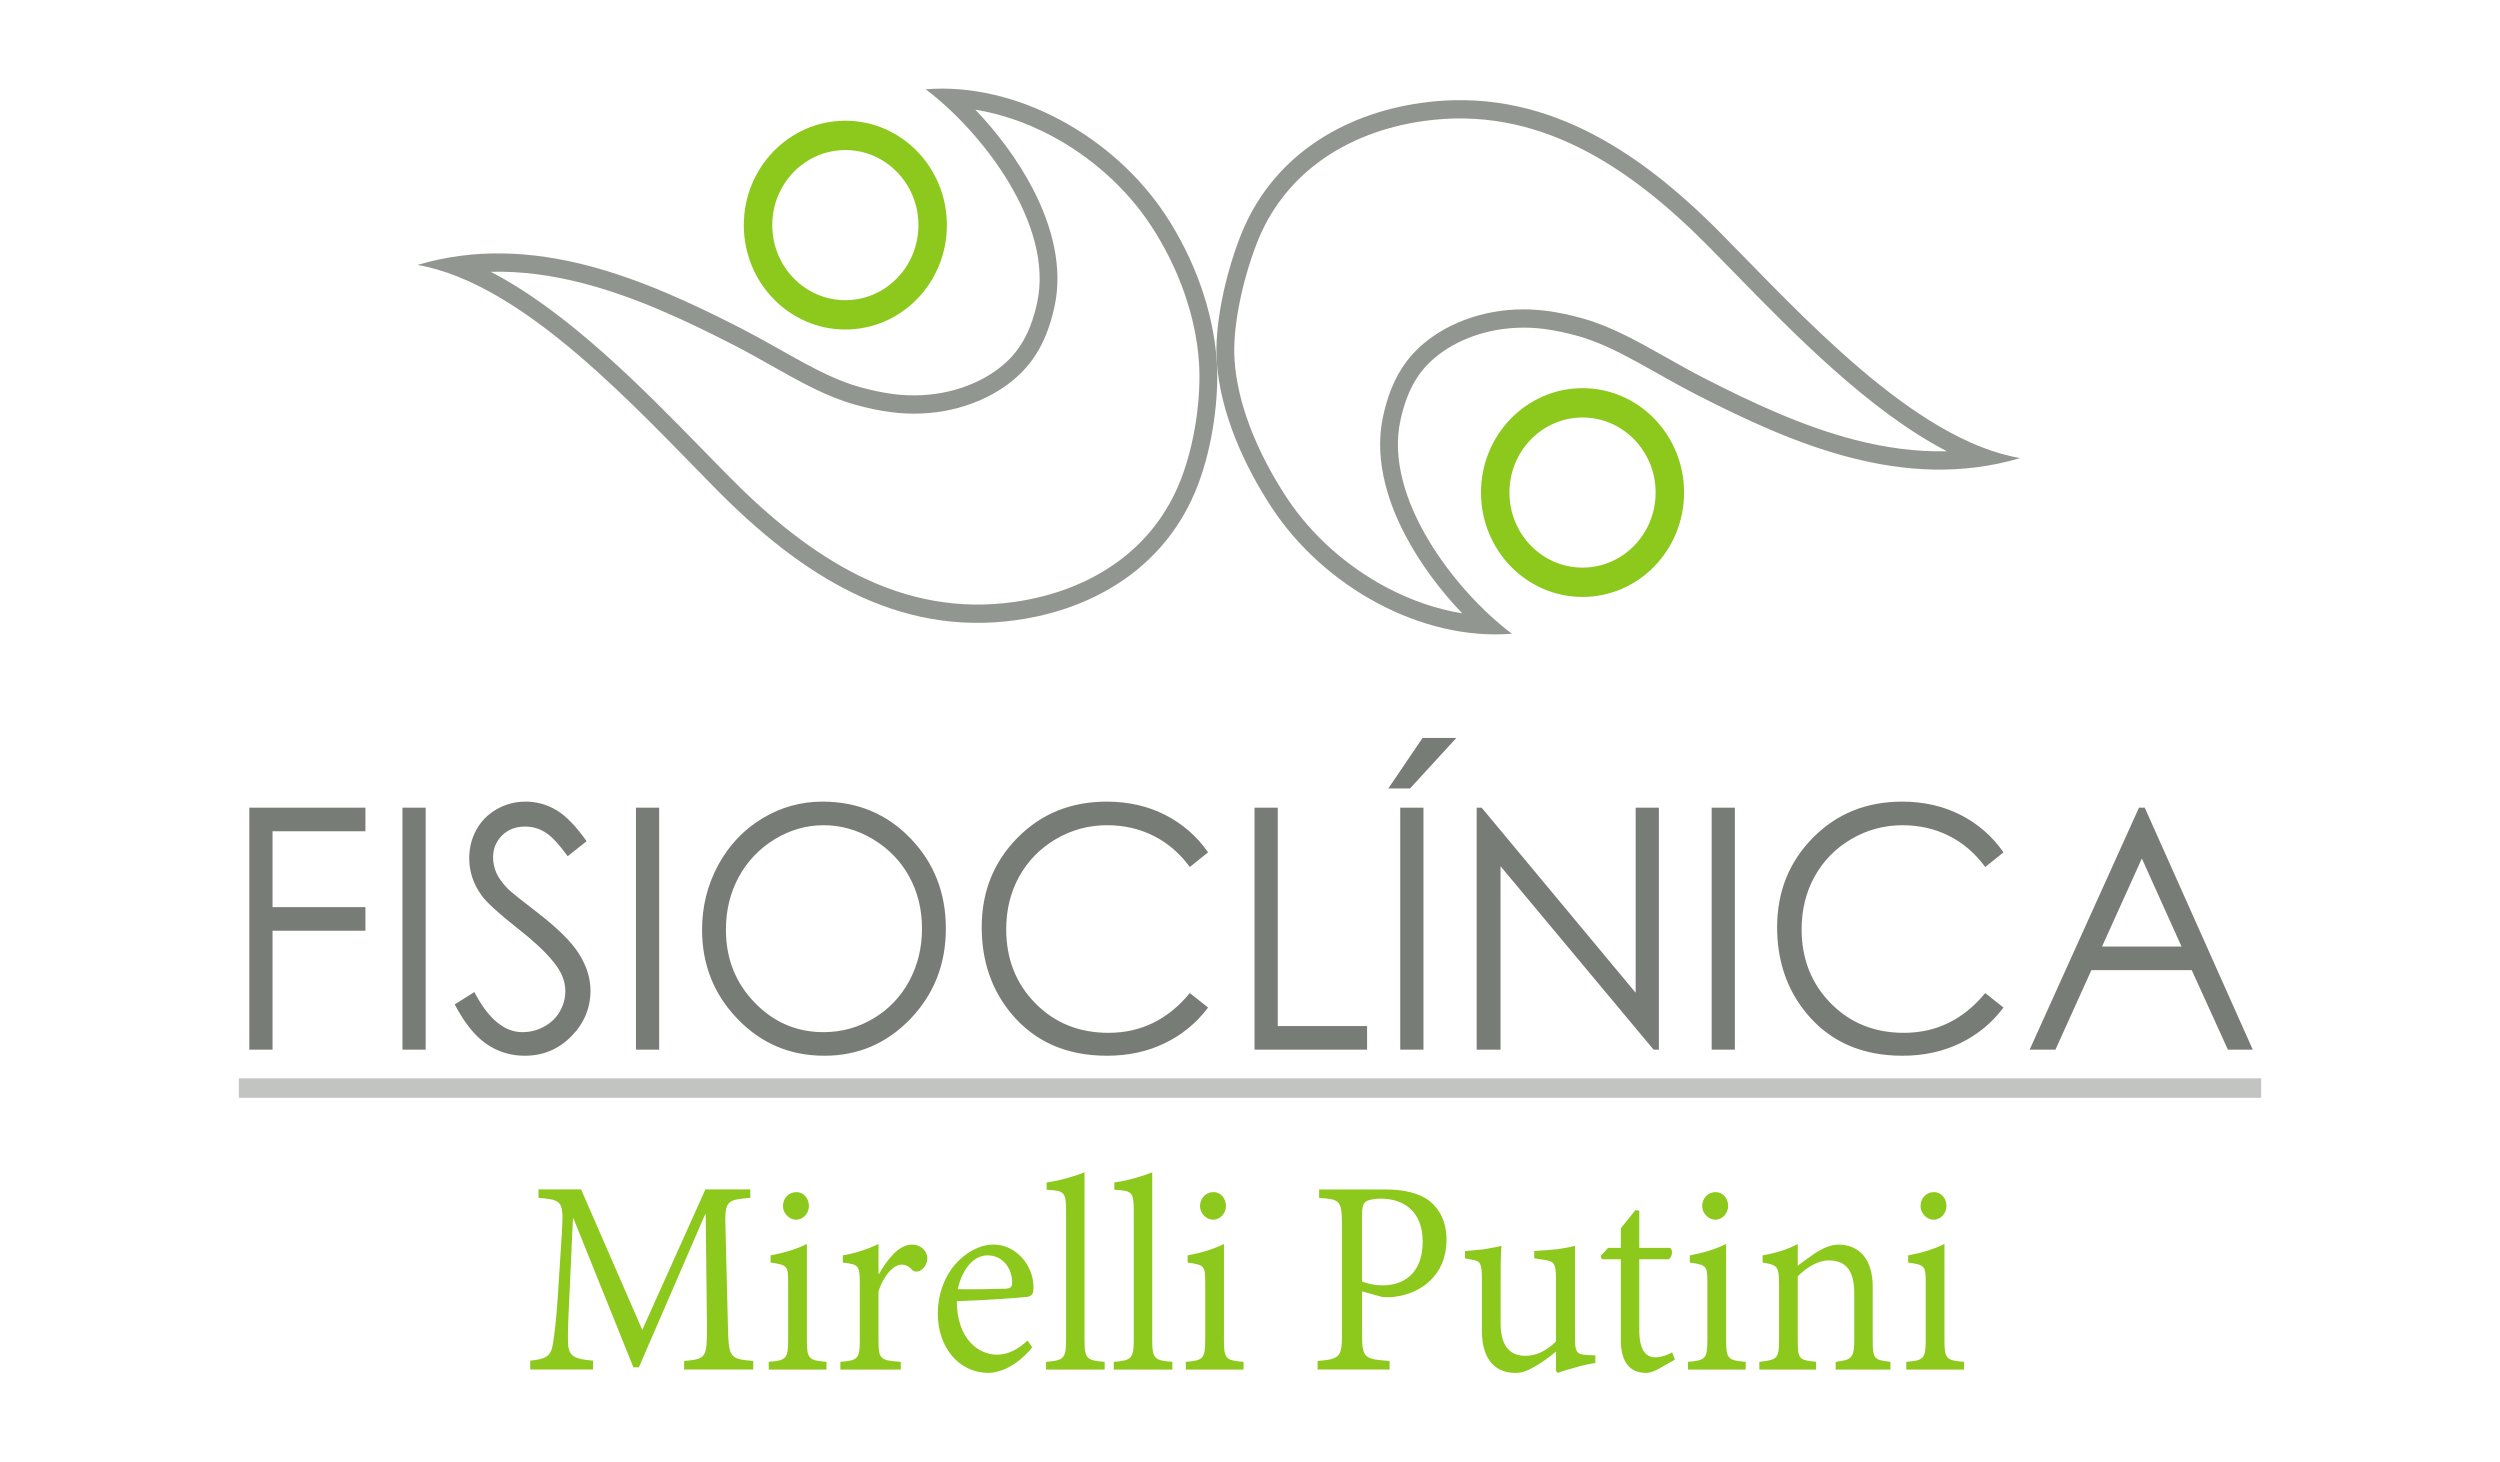
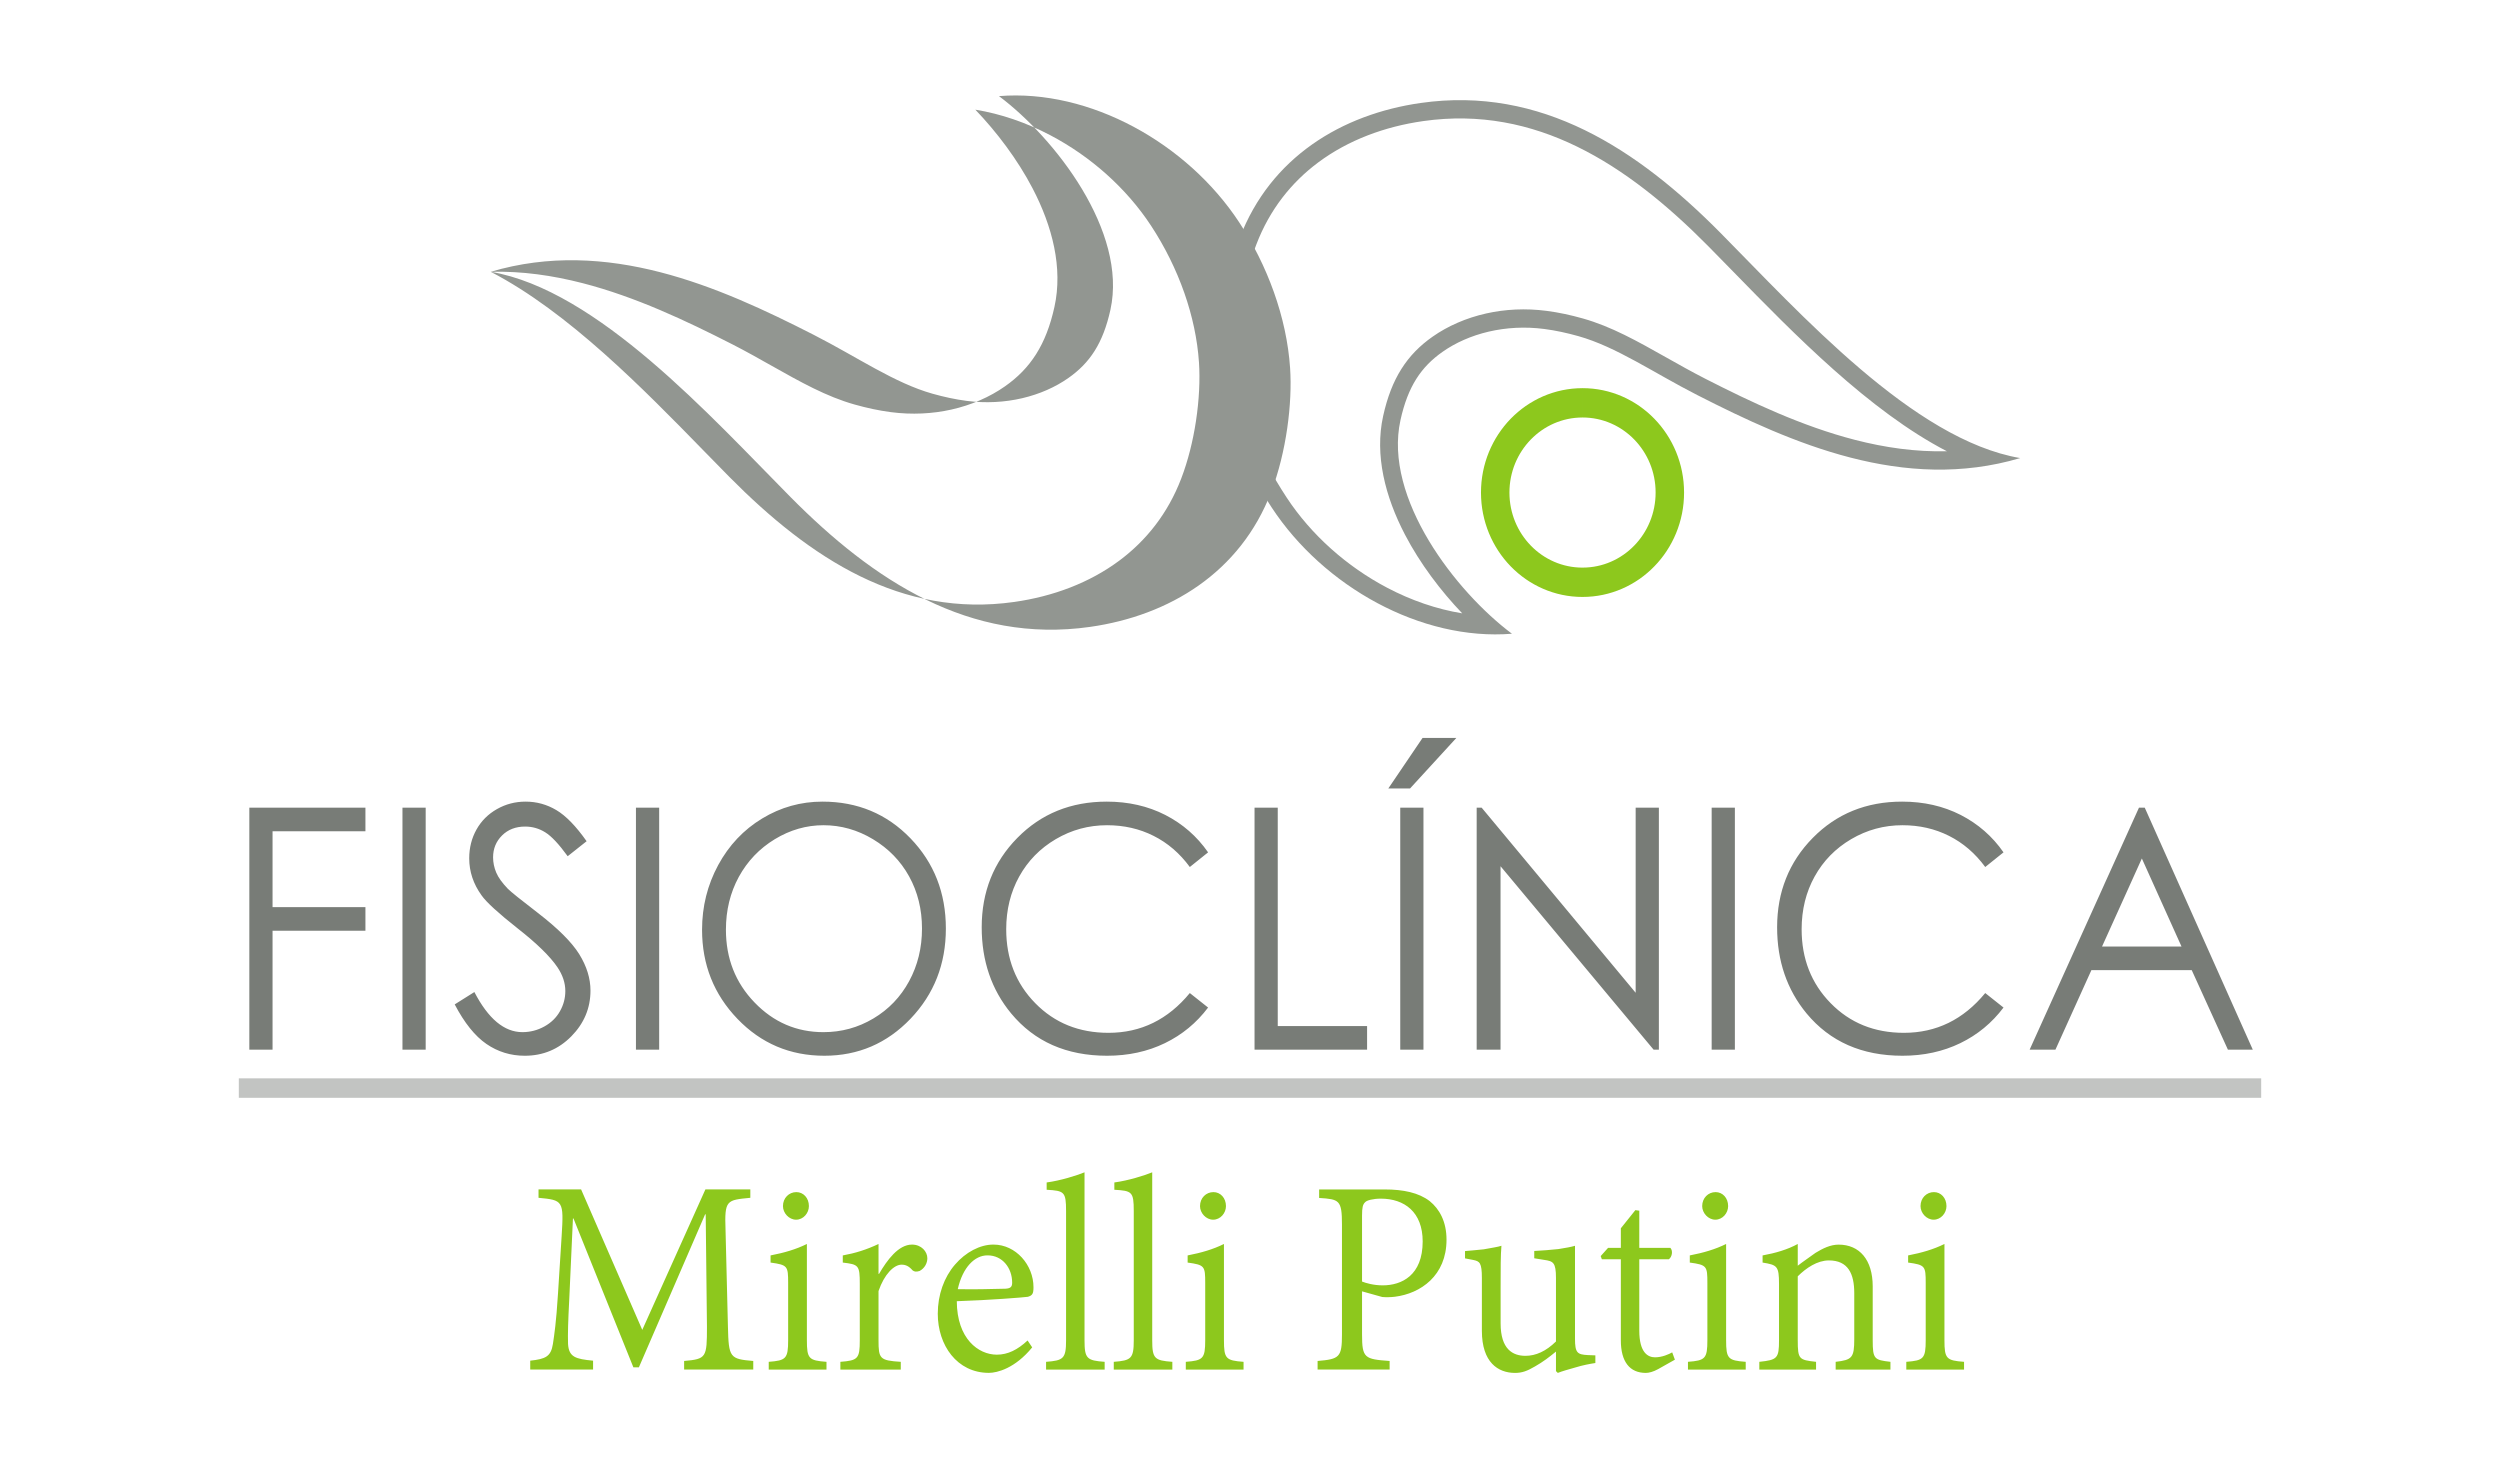
<svg xmlns="http://www.w3.org/2000/svg" xml:space="preserve" width="38.523mm" height="22.521mm" version="1.1" style="shape-rendering:geometricPrecision; text-rendering:geometricPrecision; image-rendering:optimizeQuality; fill-rule:evenodd; clip-rule:evenodd" viewBox="0 0 3852.32 2252.12">
  <defs>
    <style type="text/css">
   
    .fil1 {fill:#929691}
    .fil2 {fill:#787C77;fill-rule:nonzero}
    .fil0 {fill:#8DC81D;fill-rule:nonzero}
    .fil3 {fill:#C2C4C2;fill-rule:nonzero}
   
  </style>
  </defs>
  <g id="Camada_x0020_1">
    <g>
-       <path class="fil0" d="M1415.24 346.89l43.84 0 0 0 -0.21 8.26 -0.59 8.16 -1 8.06 -1.38 7.94 -1.75 7.79 -2.11 7.63 -2.46 7.48 -2.81 7.33 -3.14 7.14 -3.46 6.93 -3.77 6.74 -4.07 6.53 -4.36 6.3 -4.64 6.07 -4.92 5.84 -5.19 5.58 -5.41 5.31 -5.68 5.06 -5.91 4.77 -6.14 4.49 -6.35 4.17 -6.53 3.87 -6.76 3.56 -6.94 3.22 -7.1 2.88 -7.28 2.53 -7.44 2.17 -7.57 1.79 -7.69 1.42 -7.84 1.03 -7.94 0.61 -8.02 0.21 0 -45.2 5.82 -0.15 5.74 -0.45 5.62 -0.73 5.55 -1.02 5.45 -1.29 5.34 -1.57 5.22 -1.81 5.12 -2.08 4.98 -2.3 4.84 -2.56 4.73 -2.79 4.57 -3.01 4.42 -3.23 4.25 -3.43 4.08 -3.64 3.93 -3.85 3.73 -4.02 3.54 -4.2 3.34 -4.37 3.14 -4.54 2.93 -4.69 2.71 -4.84 2.48 -4.99 2.26 -5.12 2.01 -5.23 1.76 -5.36 1.51 -5.49 1.27 -5.59 0.98 -5.68 0.72 -5.78 0.43 -5.88 0.15 -5.98 0 0zm-112.62 -115.67l0 -45.2 0 0 8.02 0.21 7.94 0.61 7.84 1.03 7.69 1.42 7.57 1.79 7.44 2.17 7.28 2.53 7.11 2.89 6.93 3.22 6.75 3.55 6.55 3.87 6.34 4.18 6.14 4.48 5.91 4.78 5.67 5.04 5.42 5.32 5.19 5.58 4.92 5.84 4.64 6.07 4.36 6.3 4.07 6.53 3.77 6.74 3.46 6.94 3.14 7.12 2.81 7.34 2.46 7.49 2.11 7.63 1.75 7.79 1.38 7.93 1 8.06 0.59 8.17 0.21 8.25 -43.84 0 -0.15 -5.97 -0.43 -5.89 -0.72 -5.78 -0.98 -5.67 -1.27 -5.59 -1.51 -5.51 -1.76 -5.35 -2.01 -5.22 -2.26 -5.12 -2.48 -5 -2.71 -4.84 -2.93 -4.69 -3.14 -4.54 -3.34 -4.37 -3.54 -4.2 -3.73 -4.02 -3.92 -3.84 -4.09 -3.64 -4.25 -3.44 -4.42 -3.22 -4.58 -3.02 -4.71 -2.79 -4.85 -2.55 -4.99 -2.32 -5.11 -2.07 -5.22 -1.81 -5.34 -1.57 -5.45 -1.29 -5.55 -1.02 -5.62 -0.73 -5.74 -0.45 -5.82 -0.15 0 0zm-112.63 115.67l-43.84 0 0 0 0.21 -8.25 0.59 -8.17 1 -8.06 1.38 -7.93 1.75 -7.79 2.11 -7.63 2.46 -7.49 2.81 -7.34 3.14 -7.12 3.46 -6.94 3.77 -6.74 4.07 -6.53 4.36 -6.3 4.64 -6.07 4.92 -5.84 5.19 -5.58 5.42 -5.32 5.68 -5.05 5.91 -4.77 6.12 -4.48 6.35 -4.18 6.57 -3.88 6.74 -3.54 6.93 -3.22 7.11 -2.89 7.27 -2.52 7.43 -2.18 7.58 -1.8 7.71 -1.41 7.83 -1.03 7.94 -0.61 8.02 -0.21 0 45.2 -5.82 0.15 -5.74 0.45 -5.63 0.73 -5.55 1.03 -5.44 1.28 -5.33 1.56 -5.23 1.82 -5.11 2.07 -4.99 2.32 -4.86 2.56 -4.71 2.78 -4.57 3.02 -4.42 3.22 -4.27 3.45 -4.08 3.63 -3.92 3.84 -3.73 4.02 -3.54 4.2 -3.34 4.37 -3.14 4.54 -2.93 4.69 -2.71 4.84 -2.48 5 -2.26 5.12 -2.01 5.22 -1.76 5.35 -1.51 5.51 -1.27 5.59 -0.98 5.67 -0.72 5.78 -0.43 5.89 -0.15 5.97 0 0zm112.63 115.67l0 45.2 0 0 -8.02 -0.21 -7.94 -0.61 -7.83 -1.03 -7.71 -1.41 -7.58 -1.8 -7.43 -2.18 -7.27 -2.52 -7.1 -2.88 -6.94 -3.22 -6.75 -3.56 -6.54 -3.86 -6.37 -4.18 -6.12 -4.49 -5.91 -4.76 -5.69 -5.07 -5.41 -5.31 -5.19 -5.58 -4.92 -5.84 -4.64 -6.07 -4.36 -6.3 -4.07 -6.53 -3.77 -6.74 -3.46 -6.93 -3.14 -7.14 -2.81 -7.33 -2.46 -7.48 -2.11 -7.63 -1.75 -7.79 -1.38 -7.94 -1 -8.06 -0.59 -8.16 -0.21 -8.26 43.84 0 0.15 5.98 0.43 5.88 0.72 5.78 0.98 5.68 1.27 5.59 1.51 5.49 1.76 5.36 2.01 5.23 2.26 5.12 2.48 4.99 2.71 4.84 2.93 4.69 3.14 4.54 3.34 4.37 3.54 4.2 3.73 4.02 3.93 3.85 4.07 3.63 4.27 3.44 4.42 3.23 4.55 3 4.74 2.8 4.85 2.56 4.98 2.3 5.12 2.08 5.23 1.82 5.33 1.56 5.44 1.28 5.55 1.03 5.63 0.73 5.74 0.45 5.82 0.15 0 0z" />
-     </g>
+       </g>
    <g>
      <path class="fil0" d="M2551.19 758.98l43.84 0 0 0 -0.21 8.26 -0.59 8.16 -1 8.06 -1.38 7.94 -1.75 7.79 -2.11 7.63 -2.46 7.48 -2.81 7.33 -3.14 7.14 -3.46 6.93 -3.77 6.74 -4.07 6.53 -4.36 6.3 -4.64 6.07 -4.92 5.84 -5.19 5.58 -5.41 5.31 -5.69 5.07 -5.91 4.76 -6.12 4.49 -6.37 4.18 -6.54 3.86 -6.75 3.56 -6.94 3.22 -7.1 2.88 -7.27 2.52 -7.43 2.18 -7.58 1.8 -7.71 1.41 -7.83 1.03 -7.94 0.61 -8.02 0.21 0 -45.2 5.82 -0.15 5.74 -0.45 5.63 -0.73 5.55 -1.03 5.44 -1.28 5.33 -1.56 5.23 -1.82 5.12 -2.08 4.98 -2.3 4.85 -2.56 4.74 -2.8 4.55 -3 4.42 -3.23 4.27 -3.44 4.07 -3.63 3.93 -3.85 3.73 -4.02 3.54 -4.2 3.34 -4.37 3.14 -4.54 2.93 -4.69 2.71 -4.84 2.48 -4.99 2.26 -5.12 2.01 -5.23 1.76 -5.36 1.51 -5.49 1.27 -5.59 0.98 -5.68 0.72 -5.78 0.43 -5.88 0.15 -5.98 0 0zm-112.63 -115.66l0 -45.2 0 0 8.02 0.21 7.94 0.61 7.83 1.03 7.71 1.41 7.58 1.8 7.43 2.18 7.25 2.51 7.12 2.88 6.95 3.23 6.74 3.56 6.54 3.86 6.37 4.18 6.12 4.49 5.91 4.76 5.68 5.06 5.42 5.31 5.19 5.59 4.92 5.83 4.64 6.09 4.36 6.29 4.07 6.53 3.77 6.74 3.45 6.93 3.15 7.12 2.81 7.34 2.46 7.5 2.11 7.62 1.75 7.79 1.38 7.93 1 8.06 0.59 8.17 0.21 8.25 -43.84 0 -0.15 -5.97 -0.43 -5.89 -0.72 -5.78 -0.98 -5.67 -1.27 -5.59 -1.51 -5.5 -1.76 -5.36 -2.01 -5.22 -2.25 -5.12 -2.49 -4.99 -2.71 -4.84 -2.93 -4.69 -3.14 -4.55 -3.34 -4.37 -3.54 -4.19 -3.73 -4.03 -3.92 -3.83 -4.08 -3.64 -4.27 -3.44 -4.42 -3.23 -4.55 -3 -4.74 -2.8 -4.86 -2.56 -4.97 -2.31 -5.1 -2.06 -5.25 -1.83 -5.33 -1.56 -5.44 -1.28 -5.55 -1.03 -5.63 -0.73 -5.74 -0.45 -5.82 -0.15 0 0zm-112.63 115.66l-43.84 0 0 0 0.21 -8.25 0.59 -8.17 1 -8.06 1.38 -7.93 1.75 -7.79 2.11 -7.62 2.46 -7.5 2.81 -7.34 3.15 -7.12 3.45 -6.93 3.77 -6.74 4.07 -6.53 4.36 -6.29 4.64 -6.09 4.92 -5.83 5.19 -5.59 5.42 -5.31 5.68 -5.06 5.91 -4.76 6.12 -4.49 6.37 -4.18 6.54 -3.86 6.74 -3.56 6.95 -3.23 7.12 -2.88 7.25 -2.51 7.43 -2.18 7.58 -1.8 7.71 -1.41 7.83 -1.03 7.94 -0.61 8.02 -0.21 0 45.2 -5.82 0.15 -5.74 0.45 -5.63 0.73 -5.55 1.03 -5.44 1.28 -5.33 1.56 -5.25 1.83 -5.1 2.06 -4.97 2.31 -4.86 2.56 -4.74 2.8 -4.55 3 -4.42 3.23 -4.27 3.44 -4.08 3.64 -3.92 3.83 -3.73 4.03 -3.54 4.19 -3.34 4.37 -3.14 4.55 -2.93 4.69 -2.71 4.84 -2.49 4.99 -2.25 5.12 -2.01 5.22 -1.76 5.36 -1.51 5.5 -1.27 5.59 -0.98 5.67 -0.72 5.78 -0.43 5.89 -0.15 5.97 0 0zm112.63 115.67l0 45.2 0 0 -8.02 -0.21 -7.94 -0.61 -7.83 -1.03 -7.71 -1.41 -7.58 -1.8 -7.43 -2.18 -7.27 -2.52 -7.1 -2.88 -6.94 -3.22 -6.75 -3.56 -6.54 -3.86 -6.37 -4.18 -6.12 -4.49 -5.91 -4.76 -5.69 -5.07 -5.41 -5.31 -5.19 -5.58 -4.92 -5.84 -4.64 -6.07 -4.36 -6.3 -4.07 -6.53 -3.77 -6.74 -3.46 -6.93 -3.14 -7.14 -2.81 -7.33 -2.46 -7.48 -2.11 -7.63 -1.75 -7.79 -1.38 -7.94 -1 -8.06 -0.59 -8.16 -0.21 -8.26 43.84 0 0.15 5.98 0.43 5.88 0.72 5.78 0.98 5.68 1.27 5.59 1.51 5.49 1.76 5.36 2.01 5.23 2.26 5.12 2.48 4.99 2.71 4.84 2.93 4.69 3.14 4.54 3.34 4.37 3.54 4.2 3.73 4.02 3.93 3.85 4.07 3.63 4.27 3.44 4.42 3.23 4.55 3 4.74 2.8 4.85 2.56 4.98 2.3 5.12 2.08 5.23 1.82 5.33 1.56 5.44 1.28 5.55 1.03 5.63 0.73 5.74 0.45 5.82 0.15 0 0z" />
    </g>
    <g>
-       <path class="fil1" d="M756.13 418.8c119.56,61.93 235.43,180.64 328.98,276.5 13.6,13.93 26.76,27.42 39.11,39.89 61.84,62.44 128.5,117.25 201.61,152.95 71.73,35.02 150.2,51.8 237.2,39.4 59.56,-8.49 115.69,-29.37 161.76,-63.68 41.41,-30.83 74.83,-72.7 95.36,-126.36 10.6,-27.69 18.11,-58.26 22.67,-88.07 5,-32.65 6.5,-64.51 4.74,-90.88 -2.4,-35.86 -10.31,-72.09 -22.47,-106.9 -12.78,-36.59 -30.42,-71.92 -51.42,-103.9 -38.01,-57.89 -93.09,-106.76 -155.28,-139.42 -36.72,-19.29 -75.9,-32.9 -115.44,-39.34 32.99,34.53 64.84,76.47 88.18,121.21 30.58,58.62 46.94,122.6 33.69,182.76 -6.46,29.34 -15.68,52.84 -28.12,72.58 -12.77,20.25 -28.6,36.08 -47.98,49.7 -23.48,16.49 -51.82,28.96 -82.81,35.89 -28.95,6.49 -60.59,8.2 -93.11,3.95 -9.46,-1.24 -18.81,-2.87 -27.99,-4.81 -8.99,-1.9 -18.32,-4.25 -27.9,-6.93 -43.62,-12.27 -83.95,-35 -127.69,-59.64 -19.74,-11.13 -40.23,-22.68 -60.76,-33.15 -71.4,-36.45 -149.31,-73.24 -230.67,-94.23 -46.15,-11.9 -93.55,-18.74 -141.66,-17.52zm-113.01 -10.53c164.4,27.99 339.27,223.19 461.88,347 127.64,128.89 276.11,226.67 461.79,200.19 122.19,-17.42 231.55,-83.95 278.91,-207.7 23.65,-61.78 32.85,-137.16 29.24,-191.09 -5.26,-78.56 -35.2,-158.77 -78.51,-224.7 -79.85,-121.59 -230.01,-205.71 -370.13,-194.4 86.05,64.31 198.35,208.62 171.78,329.21 -11.46,52.01 -31.89,82.04 -64.82,105.18 -40.15,28.21 -97.15,43.04 -157.02,35.2 -17.22,-2.26 -34.6,-6.03 -52.14,-10.96 -58.88,-16.58 -115.41,-56.15 -183.51,-90.92 -145.63,-74.35 -318.25,-150.18 -497.47,-97.01z" />
+       <path class="fil1" d="M756.13 418.8c119.56,61.93 235.43,180.64 328.98,276.5 13.6,13.93 26.76,27.42 39.11,39.89 61.84,62.44 128.5,117.25 201.61,152.95 71.73,35.02 150.2,51.8 237.2,39.4 59.56,-8.49 115.69,-29.37 161.76,-63.68 41.41,-30.83 74.83,-72.7 95.36,-126.36 10.6,-27.69 18.11,-58.26 22.67,-88.07 5,-32.65 6.5,-64.51 4.74,-90.88 -2.4,-35.86 -10.31,-72.09 -22.47,-106.9 -12.78,-36.59 -30.42,-71.92 -51.42,-103.9 -38.01,-57.89 -93.09,-106.76 -155.28,-139.42 -36.72,-19.29 -75.9,-32.9 -115.44,-39.34 32.99,34.53 64.84,76.47 88.18,121.21 30.58,58.62 46.94,122.6 33.69,182.76 -6.46,29.34 -15.68,52.84 -28.12,72.58 -12.77,20.25 -28.6,36.08 -47.98,49.7 -23.48,16.49 -51.82,28.96 -82.81,35.89 -28.95,6.49 -60.59,8.2 -93.11,3.95 -9.46,-1.24 -18.81,-2.87 -27.99,-4.81 -8.99,-1.9 -18.32,-4.25 -27.9,-6.93 -43.62,-12.27 -83.95,-35 -127.69,-59.64 -19.74,-11.13 -40.23,-22.68 -60.76,-33.15 -71.4,-36.45 -149.31,-73.24 -230.67,-94.23 -46.15,-11.9 -93.55,-18.74 -141.66,-17.52zc164.4,27.99 339.27,223.19 461.88,347 127.64,128.89 276.11,226.67 461.79,200.19 122.19,-17.42 231.55,-83.95 278.91,-207.7 23.65,-61.78 32.85,-137.16 29.24,-191.09 -5.26,-78.56 -35.2,-158.77 -78.51,-224.7 -79.85,-121.59 -230.01,-205.71 -370.13,-194.4 86.05,64.31 198.35,208.62 171.78,329.21 -11.46,52.01 -31.89,82.04 -64.82,105.18 -40.15,28.21 -97.15,43.04 -157.02,35.2 -17.22,-2.26 -34.6,-6.03 -52.14,-10.96 -58.88,-16.58 -115.41,-56.15 -183.51,-90.92 -145.63,-74.35 -318.25,-150.18 -497.47,-97.01z" />
    </g>
    <g>
      <path class="fil1" d="M2999.99 695.33c-119.56,-61.92 -235.43,-180.64 -328.98,-276.5 -13.6,-13.94 -26.74,-27.41 -39.11,-39.89 -61.84,-62.45 -128.49,-117.26 -201.62,-152.95 -71.74,-35.03 -150.2,-51.81 -237.19,-39.41 -59.56,8.49 -115.7,29.37 -161.77,63.68 -41.4,30.83 -74.83,72.71 -95.36,126.36 -11.56,30.23 -21.09,63.72 -27.11,96.07 -5.55,29.81 -8.11,58.39 -6.53,82.1 2.26,33.76 10.8,68.21 23.34,101.58 14.57,38.78 34.67,76.34 56.78,110.01 38.01,57.89 93.09,106.76 155.29,139.42 36.72,19.29 75.89,32.89 115.44,39.33 -33,-34.52 -64.85,-76.46 -88.19,-121.21 -30.58,-58.62 -46.94,-122.59 -33.69,-182.75 6.47,-29.35 15.69,-52.85 28.12,-72.58 12.78,-20.26 28.6,-36.09 47.98,-49.71 23.49,-16.5 51.82,-28.95 82.83,-35.89 28.95,-6.48 60.58,-8.2 93.09,-3.94 9.46,1.23 18.8,2.86 27.99,4.8 9,1.91 18.33,4.24 27.9,6.94 43.62,12.28 83.96,35 127.71,59.65 19.75,11.12 40.23,22.66 60.74,33.13 71.39,36.44 149.31,73.24 230.67,94.23 46.16,11.91 93.56,18.75 141.67,17.53zm113 10.53c-164.4,-28 -339.26,-223.19 -461.87,-347 -127.65,-128.9 -276.12,-226.67 -461.79,-200.2 -122.2,17.42 -231.56,83.96 -278.92,207.7 -23.65,61.78 -39.08,136.39 -35.47,190.31 5.26,78.56 41.44,159.56 84.74,225.49 79.85,121.58 230.01,205.71 370.13,194.39 -86.04,-64.31 -198.35,-208.62 -171.78,-329.2 11.47,-52.02 31.89,-82.04 64.82,-105.19 40.15,-28.2 97.16,-43.04 157.02,-35.19 17.22,2.25 34.61,6.03 52.14,10.96 58.88,16.58 115.41,56.14 183.51,90.91 145.63,74.35 318.25,150.19 497.47,97.02z" />
    </g>
    <path class="fil2" d="M384.2 1244.6l178.9 0 0 36.35 -143.12 0 0 116.85 143.12 0 0 36.36 -143.12 0 0 183.32 -35.78 0 0 -372.88zm235.97 0l35.78 0 0 372.88 -35.78 0 0 -372.88zm80.5 303.12l30.31 -19.05c21.37,41.2 46.05,61.8 74.05,61.8 12,0 23.27,-2.94 33.79,-8.74 10.52,-5.8 18.55,-13.67 24.02,-23.45 5.55,-9.78 8.28,-20.17 8.28,-31.16 0,-12.47 -4.06,-24.67 -12.17,-36.7 -11.19,-16.53 -31.56,-36.53 -61.29,-59.81 -29.82,-23.55 -48.37,-40.51 -55.66,-50.98 -12.67,-17.57 -18.97,-36.62 -18.97,-57.04 0,-16.19 3.73,-30.99 11.19,-44.32 7.45,-13.33 17.97,-23.8 31.55,-31.51 13.58,-7.7 28.24,-11.51 44.15,-11.51 16.88,0 32.71,4.33 47.37,13.07 14.66,8.66 30.23,24.67 46.63,47.95l-29.16 23.11c-13.5,-18.6 -25.01,-30.9 -34.53,-36.78 -9.53,-5.97 -19.88,-8.92 -31.06,-8.92 -14.5,0 -26.34,4.59 -35.53,13.68 -9.2,9.17 -13.84,20.34 -13.84,33.76 0,8.05 1.66,15.92 4.89,23.54 3.23,7.62 9.2,15.84 17.81,24.84 4.63,4.67 20.12,17.14 46.29,37.22 30.98,23.89 52.27,45.09 63.78,63.62 11.51,18.61 17.31,37.3 17.31,56.08 0,27.01 -9.86,50.55 -29.48,70.46 -19.71,19.99 -43.65,29.95 -71.81,29.95 -21.7,0 -41.42,-6.06 -59.05,-18.18 -17.65,-12.12 -33.96,-32.46 -48.87,-60.93zm279.28 -303.12l35.78 0 0 372.88 -35.78 0 0 -372.88zm287.4 -9.35c53.99,0 99.22,18.87 135.58,56.52 36.35,37.65 54.58,84.05 54.58,139.1 0,54.61 -18.15,100.92 -54.42,138.92 -36.36,38 -80.59,57.04 -132.84,57.04 -52.85,0 -97.49,-18.96 -133.85,-56.78 -36.36,-37.83 -54.58,-83.61 -54.58,-137.36 0,-35.84 8.29,-68.99 24.85,-99.63 16.56,-30.55 39.17,-54.53 67.83,-71.84 28.57,-17.31 59.55,-25.97 92.85,-25.97zm1.57 36.36c-26.34,0 -51.35,7.18 -75.04,21.55 -23.61,14.37 -42.07,33.67 -55.4,57.99 -13.26,24.41 -19.89,51.5 -19.89,81.45 0,44.23 14.66,81.62 44.07,112.09 29.4,30.55 64.84,45.78 106.26,45.78 27.75,0 53.33,-7.01 76.85,-21.03 23.61,-14.02 42,-33.24 55.17,-57.56 13.16,-24.32 19.79,-51.32 19.79,-81.1 0,-29.6 -6.63,-56.35 -19.79,-80.24 -13.17,-23.88 -31.81,-43.01 -55.74,-57.38 -23.94,-14.37 -49.37,-21.55 -76.28,-21.55zm592.66 41.8l-28.16 22.59c-15.48,-21.12 -34.12,-37.13 -55.9,-48.03 -21.7,-10.91 -45.55,-16.36 -71.64,-16.36 -28.41,0 -54.74,7.18 -79.01,21.46 -24.26,14.28 -42.99,33.5 -56.32,57.56 -13.34,24.06 -20.05,51.24 -20.05,81.28 0,45.52 14.91,83.52 44.73,113.9 29.81,30.47 67.42,45.7 112.89,45.7 49.94,0 91.68,-20.42 125.3,-61.28l28.16 22.33c-17.8,23.63 -39.99,41.98 -66.59,54.88 -26.58,12.9 -56.31,19.39 -89.11,19.39 -62.44,0 -111.72,-21.73 -147.75,-65.18 -30.24,-36.61 -45.39,-80.93 -45.39,-132.77 0,-54.53 18.3,-100.49 54.91,-137.71 36.69,-37.31 82.58,-55.92 137.73,-55.92 33.3,0 63.37,6.84 90.2,20.52 26.83,13.76 48.87,32.97 66,57.64zm71.57 -68.81l35.77 0 0 336.53 137.66 0 0 36.35 -173.43 0 0 -372.88zm224.53 0l35.77 0 0 372.88 -35.77 0 0 -372.88zm34.37 -107.5l52.09 0 -71.39 77.9 -33.46 0 52.76 -77.9zm83.4 480.38l0 -372.88 7.7 0 237.29 285.2 0 -285.2 35.77 0 0 372.88 -8.11 0 -235.88 -282.69 0 282.69 -36.77 0zm362.1 -372.88l35.77 0 0 372.88 -35.77 0 0 -372.88zm449.72 68.81l-28.16 22.59c-15.49,-21.12 -34.13,-37.13 -55.9,-48.03 -21.71,-10.91 -45.56,-16.36 -71.65,-16.36 -28.4,0 -54.74,7.18 -79,21.46 -24.27,14.28 -43,33.5 -56.33,57.56 -13.33,24.06 -20.04,51.24 -20.04,81.28 0,45.52 14.91,83.52 44.72,113.9 29.82,30.47 67.42,45.7 112.89,45.7 49.94,0 91.68,-20.42 125.31,-61.28l28.16 22.33c-17.81,23.63 -40,41.98 -66.59,54.88 -26.58,12.9 -56.31,19.39 -89.12,19.39 -62.44,0 -111.72,-21.73 -147.75,-65.18 -30.23,-36.61 -45.39,-80.93 -45.39,-132.77 0,-54.53 18.31,-100.49 54.92,-137.71 36.68,-37.31 82.57,-55.92 137.73,-55.92 33.3,0 63.36,6.84 90.19,20.52 26.83,13.76 48.87,32.97 66.01,57.64zm217.66 -68.81l166.47 372.88 -38.34 0 -55.75 -122.56 -154.62 0 -55.41 122.56 -39.76 0 168.47 -372.88 8.94 0zm-4.47 78.25l-61.38 135.72 122.5 0 -61.12 -135.72z" />
    <g>
      <polygon class="fil3" points="368,1661.65 3484.32,1661.65 3484.32,1691.65 368,1691.65 " />
    </g>
    <path class="fil0" d="M1160.72 2110.41l0 -13.24c-36.2,-3.01 -37.91,-5.24 -39.02,-52.6l-3.7 -149.24c-1.7,-46.44 1.56,-45.98 38.21,-49.59l0 -12.94 -69.23 0 -97.29 216.47 -94.26 -216.47 -65.6 0 0 12.94c37.99,3.61 39.03,4.46 35.62,58.91l-5.63 88.86c-2.82,45.13 -5.7,63.23 -7.84,77.47 -3.04,19.41 -11.26,23.18 -34.95,25.73l0 13.7 96.85 0 0 -13.7c-26.95,-2.55 -37.32,-5.47 -38.58,-25.73 -0.45,-15.86 0,-32.95 1.92,-70l5.63 -123.44 0.82 0 92.33 229.48 8.44 0 102.09 -235.79 0.89 0 1.93 173.34c0,47.36 -0.89,49.59 -35.17,52.6l0 13.24 106.54 0zm65.98 -230.94c11.24,0 19.76,-10.17 19.76,-20.95 0,-12.55 -8.52,-21.56 -19.32,-21.56 -11.33,0 -20.66,9.01 -20.66,21.56 0,10.78 9.33,20.95 20.22,20.95zm46.86 231.02l0 -12.01c-27.39,-2.01 -30.21,-4.93 -30.21,-33.35l0 -148.24c-16.95,8.39 -34.94,13.55 -55.97,17.64l0 11.01c26.28,3.62 27.1,5.39 27.1,31.34l0 88.25c0,28.42 -3.26,31.34 -29.92,33.35l0 12.01 89 0zm80.18 -147.55l0 -46.05c-18.43,8.78 -36.2,14.25 -55.08,17.64l0 11.01c24.51,2.92 26.21,4.08 26.21,32.88l0 86.94c0,28.19 -2.82,31.11 -29.91,33.12l0 12.01 93.07 0 0 -12.01c-32.58,-2.01 -34.29,-4.93 -34.29,-33.35l0 -75.7c8.9,-26.03 23.85,-40.66 35.55,-40.66 6.29,0 11.25,2.24 16.95,8.78 2.82,2.23 5.85,2.47 10.82,0.93 7.98,-4.32 11.91,-12.25 11.91,-19.64 0,-10.17 -9.11,-21.02 -23.62,-21.02 -21.02,0 -38.43,23.94 -50.79,45.12l-0.82 0zm229.69 102.65c-15.33,14.25 -30.29,21.87 -47.39,21.87 -28.29,0 -61.46,-24.33 -61.68,-82.39 50.35,-1.62 103.07,-5.86 109.51,-6.78 7.1,-2.08 8.66,-5.01 8.66,-14.71 0,-34.42 -27.25,-65.76 -61.53,-65.76l-0.44 0c-20.36,0 -42.58,11.7 -59.01,30.88 -16.81,19.48 -26.51,46.43 -26.51,75.69 0,48.44 29.54,91.11 78.78,91.11 12.81,0 40.42,-7.01 66.71,-39.28l-7.1 -10.63zm-61.54 -131.14c22.81,0 37.77,19.41 37.77,42.05 0,6.39 -2.38,8.85 -10.37,9.31 -25.47,0.7 -49.31,1.16 -73.45,0.7 7.63,-33.96 26.29,-52.06 45.61,-52.06l0.44 0zm180.3 176.04l0 -12.01c-27.4,-2.01 -31.02,-4.93 -31.02,-33.12l0 -258.9c-12.37,5.01 -36.65,12.71 -58.35,15.63l0 11.25c27.1,1.61 29.91,2.92 29.91,32.73l0 199.29c0,28.19 -4.07,31.11 -30.8,33.12l0 12.01 90.26 0zm104.31 0l0 -12.01c-27.39,-2.01 -31.01,-4.93 -31.01,-33.12l0 -258.9c-12.37,5.01 -36.65,12.71 -58.35,15.63l0 11.25c27.1,1.61 29.91,2.92 29.91,32.73l0 199.29c0,28.19 -4.07,31.11 -30.8,33.12l0 12.01 90.25 0zm62.86 -231.02c11.25,0 19.77,-10.17 19.77,-20.95 0,-12.55 -8.52,-21.56 -19.32,-21.56 -11.33,0 -20.67,9.01 -20.67,21.56 0,10.78 9.34,20.95 20.22,20.95zm46.87 231.02l0 -12.01c-27.4,-2.01 -30.21,-4.93 -30.21,-33.35l0 -148.24c-16.95,8.39 -34.94,13.55 -55.97,17.64l0 11.01c26.28,3.62 27.09,5.39 27.09,31.34l0 88.25c0,28.42 -3.26,31.34 -29.91,33.35l0 12.01 89 0zm116.47 -277.62l0 13.1c31.01,2 35.17,3.15 35.17,40.81l0 169.57c0,34.89 -3.71,38.05 -37.55,40.82l0 13.24 110.99 0 0 -13.24c-38.57,-2.77 -42.5,-4.31 -42.5,-40.82l0 -66.46 31.18 8.71c4.8,0.46 12.8,0.46 19.39,-0.39 39.61,-4.93 79.6,-32.42 79.6,-87.94 0,-27.96 -10.89,-47.21 -25.85,-59.38 -16.96,-13.09 -40.94,-18.02 -69.22,-18.02l-101.21 0zm66.11 40.13c0,-12.17 1.11,-17.1 4.81,-20.49 2.45,-2.92 12.22,-5.47 24.21,-5.47 36.14,0 64.42,20.57 64.42,65.92 0,52.37 -32.43,67.69 -61.6,67.69 -14.36,0 -26.14,-3.62 -31.84,-5.85l0 -101.8zm359.54 215.54l-11.7 -0.46c-16.06,-0.85 -19.69,-3.31 -19.69,-25.18l0 -143.24c-5.26,1.7 -14.36,3.31 -25.62,5.09 -11.33,1.15 -26.28,2.46 -37.16,2.92l0 11.25 15.17 2.46c14.14,2 18.29,4 18.29,27.95l0 97.8c-15.39,15.1 -31.1,22.11 -47.02,22.11 -19.39,0 -38.27,-9.94 -38.27,-49.91l0 -56.44c0,-28.03 0,-48.98 1.26,-63.23 -5.19,1.85 -16.37,3.39 -27.33,5.47 -10.8,0.85 -19.91,2.23 -28.79,2.7l0 11.24 12.8 2.46c9.77,2.08 13.18,4.09 13.18,27.96l0 81.24c0,48.67 24.95,64.84 51.09,64.84 10.88,0 18.66,-2.92 30.65,-9.93 12.66,-7.16 22.22,-14.56 32.43,-22.95l0 30.11 2.82 2.77c6.51,-2.62 16.95,-5.54 27.32,-8.47 10.88,-3.39 22.13,-5.47 30.57,-6.78l0 -11.78zm122.54 6.63l-4.14 -11.25c-5.18,2.93 -15.63,7.63 -26.43,7.63 -10.66,0 -24.29,-6.78 -24.29,-41.13l0 -109.96 45.54 0c5.18,-3.85 6.51,-13.25 2.36,-17.56l-47.9 0 0 -57.3 -6.07 -0.84 -22.36 27.95 0 30.19 -19.7 0 -11.33 12.63 1.78 4.93 29.25 0 0 124.9c0,33.19 13.77,50.21 38.57,50.21 4.37,0 11.33,-1.61 18.88,-5.85l25.84 -14.55zm62.28 -215.7c11.25,0 19.76,-10.17 19.76,-20.95 0,-12.55 -8.51,-21.56 -19.32,-21.56 -11.33,0 -20.66,9.01 -20.66,21.56 0,10.78 9.33,20.95 20.22,20.95zm46.86 231.02l0 -12.01c-27.39,-2.01 -30.21,-4.93 -30.21,-33.35l0 -148.24c-16.95,8.39 -34.94,13.55 -55.97,17.64l0 11.01c26.28,3.62 27.1,5.39 27.1,31.34l0 88.25c0,28.42 -3.26,31.34 -29.92,33.35l0 12.01 89 0zm223.01 0l0 -12.01c-24.95,-2.93 -27.32,-4.01 -27.32,-33.42l0 -82.79c0,-41.12 -20.44,-64.38 -52.49,-64.38 -12.66,0 -24.37,5.78 -35.69,12.71 -10.37,7.62 -19.33,13.47 -27.33,19.79l0 -33.5c-16.06,8.78 -34.49,14.02 -54.19,17.64l0 11.01c22.5,3.62 25.32,5.39 25.32,32.88l0 86.94c0,27.73 -2.59,30.19 -30.35,33.12l0 12.01 87.43 0 0 -12.01c-26.27,-2.93 -28.21,-3.78 -28.21,-33.35l0 -98.41c13.04,-12.94 30.21,-24.49 47.99,-24.49 29.54,0 39.09,20.4 39.09,50.44l0 70.54c0,28.95 -3.26,32.34 -28.66,35.27l0 12.01 84.41 0zm66.57 -231.02c11.25,0 19.77,-10.17 19.77,-20.95 0,-12.55 -8.52,-21.56 -19.33,-21.56 -11.32,0 -20.66,9.01 -20.66,21.56 0,10.78 9.34,20.95 20.22,20.95zm46.86 231.02l0 -12.01c-27.39,-2.01 -30.21,-4.93 -30.21,-33.35l0 -148.24c-16.95,8.39 -34.94,13.55 -55.96,17.64l0 11.01c26.27,3.62 27.09,5.39 27.09,31.34l0 88.25c0,28.42 -3.26,31.34 -29.91,33.35l0 12.01 88.99 0z" />
  </g>
</svg>